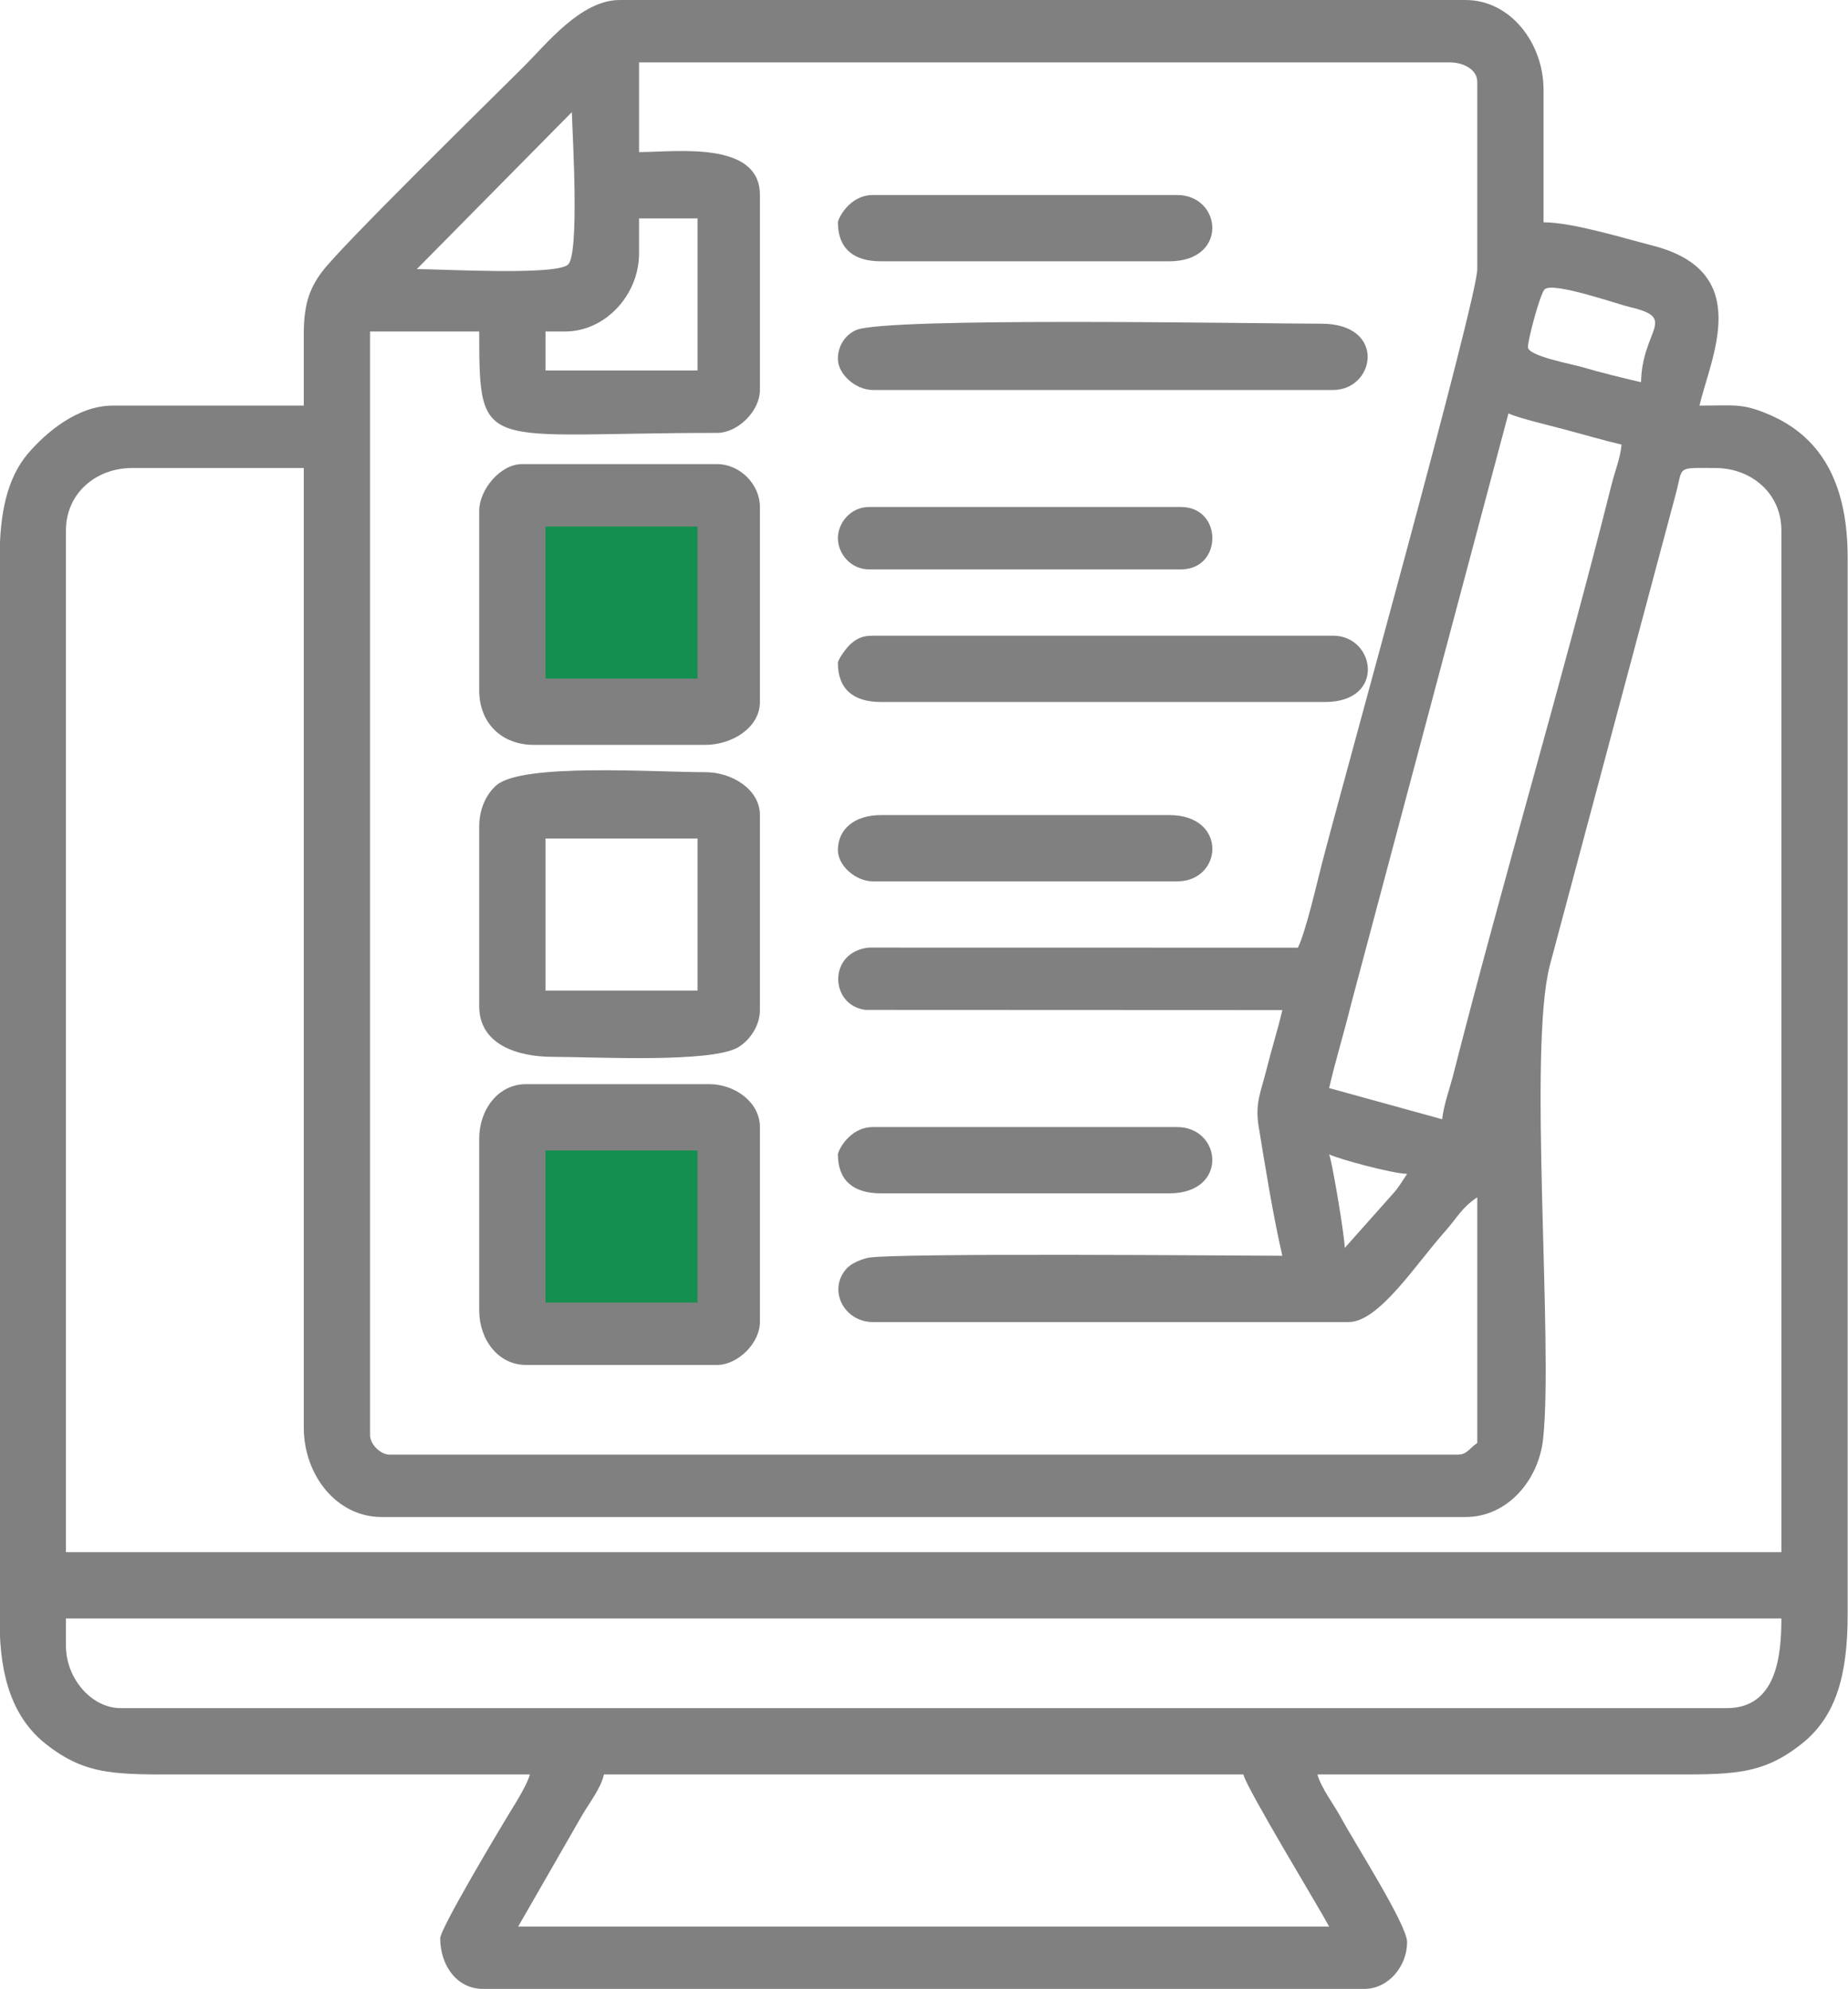
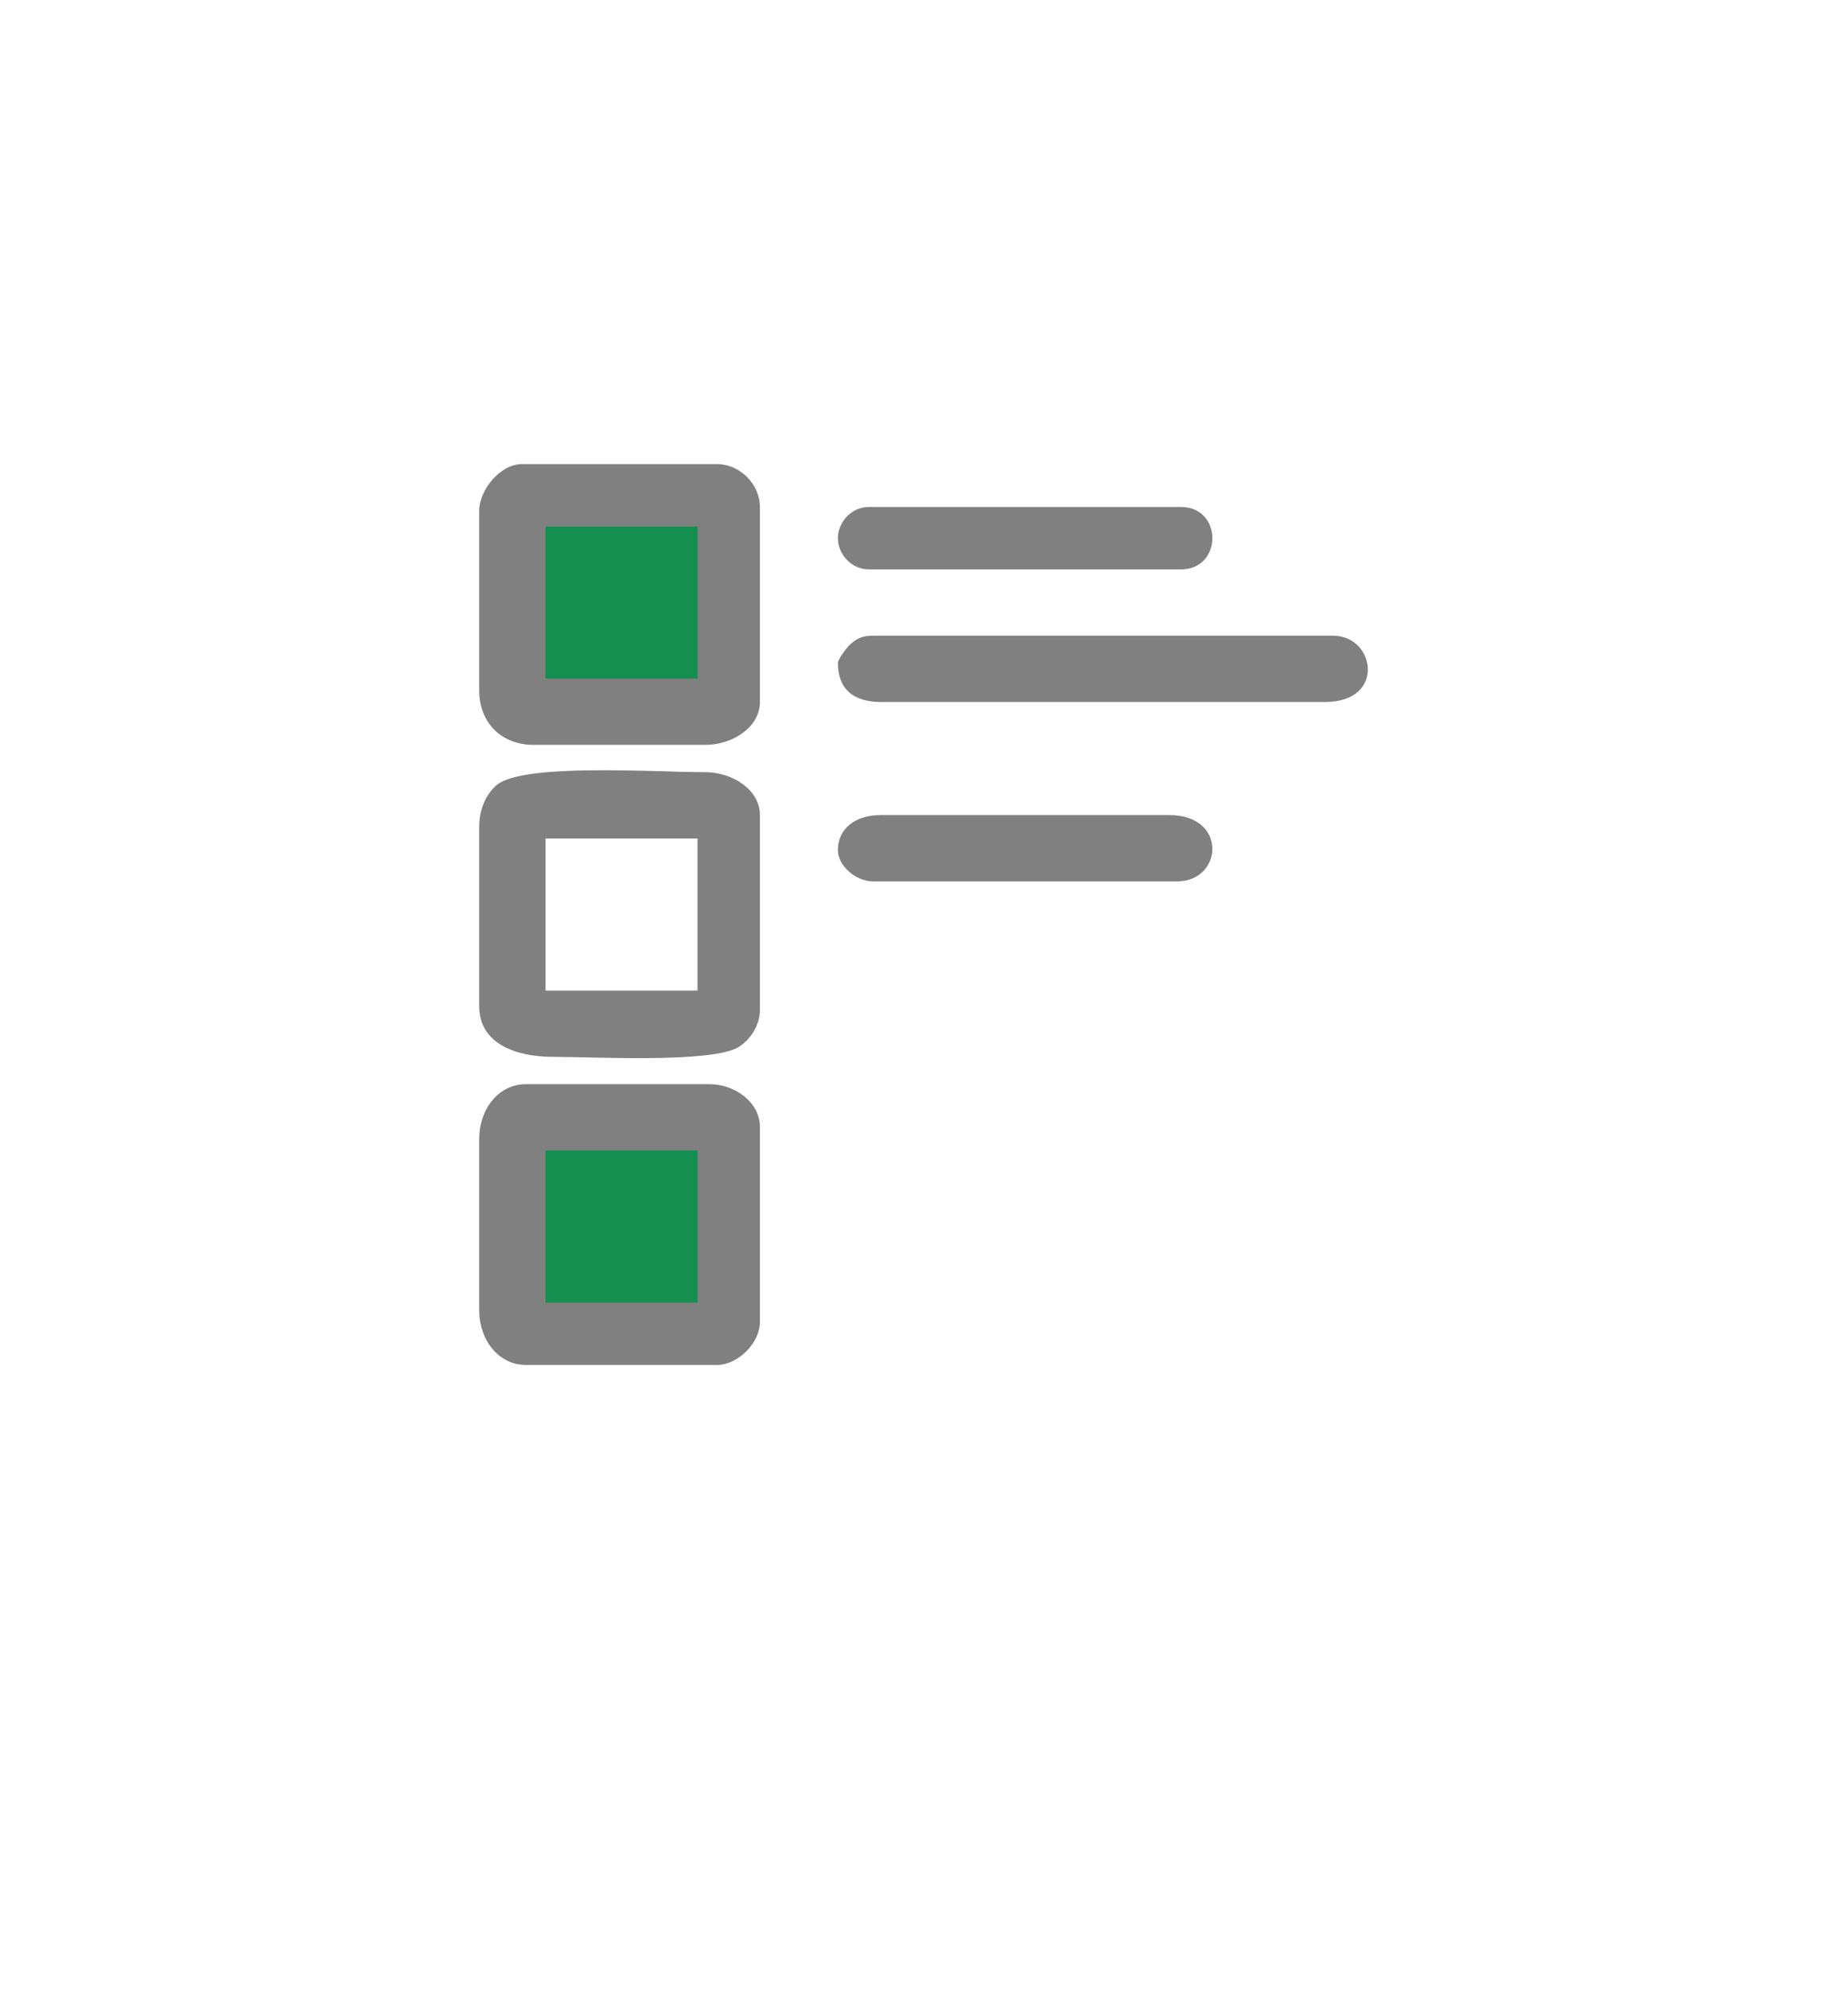
<svg xmlns="http://www.w3.org/2000/svg" xml:space="preserve" width="125.43mm" height="134.956mm" version="1.1" style="shape-rendering:geometricPrecision; text-rendering:geometricPrecision; image-rendering:optimizeQuality; fill-rule:evenodd; clip-rule:evenodd" viewBox="0 0 12542.98 13495.62">
  <defs>
    <style type="text/css"> .str0 {stroke:black;stroke-width:20;stroke-miterlimit:22.926} .fil0 {fill:#148F50} .fil1 {fill:gray} </style>
  </defs>
  <g id="Слой_x0020_1">
    <rect class="fil0" x="3519.48" y="7676.55" width="1328.11" height="1291.73" />
    <rect class="fil0 str0" x="3519.48" y="3454.78" width="1328.11" height="1291.73" />
    <g id="_2478516220112">
-       <path class="fil1" d="M4099.3 12040.33l4339.76 0c22.37,96.01 517,908.86 582.17,1032.02l-5504.1 0 434.56 -756.23c51.94,-88.32 125.28,-179.94 147.61,-275.79zm-3651.76 -873.25l0 -185.23 11643.28 0c0,251.02 -31.47,608.62 -370.47,608.62l-10902.34 0c-194.07,0 -370.47,-198.52 -370.47,-423.39zm0 -7568.13c0,-251.09 203.02,-423.39 449.86,-423.39l1164.32 0 0 6509.65c0,325.49 223.75,608.63 529.24,608.63l7356.44 0c282.3,0 496.31,-247.48 526.46,-532.02 69.45,-655.25 -103.3,-2634.28 44.91,-3209.92l853.8 -3194.88c53.83,-198.03 -0.39,-181.46 268.39,-181.46 246.84,0 449.86,172.3 449.86,423.39l0 6933.04 -11643.28 0 0 -6933.04zm8573.69 4233.92c70.22,33.7 427.89,130.05 529.24,132.31 -27.24,40.68 -52.17,84.05 -86.92,124.78l-336.47 378c0,-79.66 -86.32,-591.38 -105.85,-635.09zm767.39 -238.16l-767.39 -211.69c45.56,-195.57 99.03,-366.96 148.33,-566.14l1068.92 -4011.79c64.23,30.82 286.72,83.93 370.27,106.05 130.11,34.43 272.91,76.71 397.13,105.65 -7.57,90.9 -43.52,175.06 -68.68,275.33 -328.7,1310.34 -738.39,2685.79 -1074.74,4005.96 -20.1,78.9 -66.68,210.68 -73.84,296.63zm-6086.25 -5345.32l132.31 0c276.99,0 502.77,-251.66 502.77,-529.24l0 -238.16 396.93 0 0 1032.02 -1032.01 0 0 -264.62zm7435.82 344.01c-129.6,-30.2 -279.81,-66.98 -400.1,-102.68 -68.77,-20.41 -367.3,-74.25 -367.3,-135.48 0,-55.59 83.69,-363.6 112.71,-391.59 56.32,-54.32 490.07,99.09 581.82,120.61 325.63,76.39 80.9,148.67 72.87,509.14zm-8309.07 -767.4l1051.95 -1065.01c6.53,182.53 51.66,957.03 -24.9,1033.58 -76.55,76.55 -851.05,31.43 -1027.05,31.43zm1508.33 -1402.49l5504.1 0c89.17,0 185.23,46.77 185.23,132.31l0 1270.18c0,206.66 -929.19,3546.24 -1052.83,4027.87 -38.28,149.12 -110.03,463.17 -164.42,576.52l-2911.38 -0.56c-279.55,27.18 -269.12,390.61 -24.7,422.74l2830.23 1.21c-32.22,138.29 -71.58,258.52 -105.89,396.88 -40.88,164.82 -81.17,232.91 -54.36,396.19 45.41,276.67 98.13,607.38 160.25,874.03 -211.6,0 -2674.06,-21.8 -2816.71,14.72 -53.68,13.75 -110.63,38.8 -140.27,71.43 -130.93,144.1 -18.98,363.71 178.47,363.71l3228.37 0c205.71,0 453.76,-389.67 654.73,-615.45 85.4,-95.94 110.79,-159.2 218.51,-231.34l0 1667.11c-54.52,36.51 -68.69,79.39 -132.31,79.39l-7250.58 0c-61.71,0 -132.31,-70.61 -132.31,-132.31l0 -7488.75 740.93 0c0,841.25 15.36,688.01 1614.18,688.01 142.1,0 291.09,-148.98 291.09,-291.08l0 -1323.1c0,-372.08 -576.24,-291.08 -820.33,-291.08l0 -608.63zm-2275.73 1852.34l0 476.32 -1296.63 0c-240.5,0 -456.9,186.64 -574.83,324.88 -142.6,167.14 -192.57,407.92 -192.57,707.14l0 7224.12c0,382.25 96.29,653.62 312.84,825.03 277.26,219.47 482.58,206.99 957.33,206.99 776.22,0 1552.44,0 2328.66,0 -19.97,74.79 -102.44,202.25 -147.22,276.17 -79.48,131.2 -461.41,771.7 -461.41,835.23 0,183.77 112.13,344.01 291.08,344.01l5980.42 0c165.31,0 291.08,-154.91 291.08,-317.55 0,-117.44 -350.05,-662.25 -449.85,-846.78 -45.6,-84.31 -134.87,-201.53 -158.78,-291.08 776.22,0 1552.44,0 2328.66,0 474.75,0 680.07,12.48 957.33,-206.99 233.98,-185.2 312.84,-465.83 312.84,-877.95l0 -7171.2c0,-463.84 -150.46,-809.46 -535.97,-972.37 -181.78,-76.82 -229.17,-59.65 -469.58,-59.65 76.74,-329.4 373.43,-908.02 -317.05,-1085.44 -214.65,-55.16 -548.03,-158.27 -741.43,-158.27l0 -899.71c0,-314.69 -223.69,-608.63 -529.24,-608.63l-5742.26 0c-260.49,0 -495.7,297.24 -641.7,443.24 -229.63,229.63 -1242.56,1220.47 -1377.74,1400.77 -90.6,120.86 -123.98,231.49 -123.98,431.72z" />
      <path class="fil1" d="M3702.37 5689.45l1032.01 0 0 1032.02 -1032.01 0 0 -1032.02zm-449.86 -79.39l0 1217.26c0,261.38 259.74,344 502.78,344 279.95,0 1076.76,43.62 1256.93,-66.17 75.76,-46.17 145.56,-144.13 145.56,-251.37l0 -1323.1c0,-174.57 -189.57,-291.08 -370.47,-291.08 -350.13,0 -1244.67,-63.38 -1418.78,89.55 -68.9,60.52 -116.02,160.36 -116.02,280.91z" />
      <path class="fil1" d="M3702.37 7806.41l1032.01 0 0 1032.02 -1032.01 0 0 -1032.02zm-449.86 -79.39l0 1164.33c0,198.47 128.99,370.47 317.55,370.47l1296.63 0c142.1,0 291.09,-148.99 291.09,-291.08l0 -1323.1c0,-167.77 -168.61,-291.08 -344.01,-291.08l-1243.71 0c-188.56,0 -317.55,172 -317.55,370.46z" />
      <path class="fil1" d="M3702.37 3572.49l1032.01 0 0 1032.02 -1032.01 0 0 -1032.02zm-449.86 -105.85l0 1217.25c0,220.27 150.21,370.47 370.47,370.47l1164.33 0c180.9,0 370.47,-116.51 370.47,-291.08l0 -1323.1c0,-154.61 -136.47,-291.08 -291.09,-291.08l-1323.1 0c-148.54,0 -291.08,174.94 -291.08,317.54z" />
-       <path class="fil1" d="M5687.02 2434.63c0,104.53 120.16,211.69 238.15,211.69l3122.52 0c287.06,0 366.19,-449.85 -79.39,-449.85 -417.15,0 -2957.36,-46.55 -3158.42,43.48 -74,33.13 -122.86,107.17 -122.86,194.68z" />
      <path class="fil1" d="M5687.02 4498.66c0,179.6 108.51,264.62 291.08,264.62l3016.67 0c412.65,0 341.23,-449.85 52.92,-449.85l-3122.52 0c-74.53,0 -110.44,20.4 -153.54,58.15 -22.45,19.67 -84.61,101.18 -84.61,127.08z" />
      <path class="fil1" d="M5687.02 5768.84c0,104.53 120.16,211.69 238.15,211.69l2064.04 0c310.34,0 345.93,-449.85 -52.92,-449.85l-1958.19 0c-169.87,0 -291.08,89.12 -291.08,238.16z" />
-       <path class="fil1" d="M5687.02 1508.46c0,179.6 108.51,264.62 291.08,264.62l1958.19 0c404.01,0 357.07,-449.86 52.92,-449.86l-2064.04 0c-161.57,0 -238.15,163.74 -238.15,185.24z" />
-       <path class="fil1" d="M5687.02 7832.87c0,179.6 108.51,264.62 291.08,264.62l1958.19 0c404.01,0 357.07,-449.85 52.92,-449.85l-2064.04 0c-161.57,0 -238.15,163.74 -238.15,185.23z" />
      <path class="fil1" d="M5687.02 3651.88c0,104.15 86.3,211.69 211.69,211.69l2116.96 0c284.05,0 284.05,-423.39 0,-423.39l-2116.96 0c-125.39,0 -211.69,107.54 -211.69,211.7z" />
    </g>
  </g>
</svg>